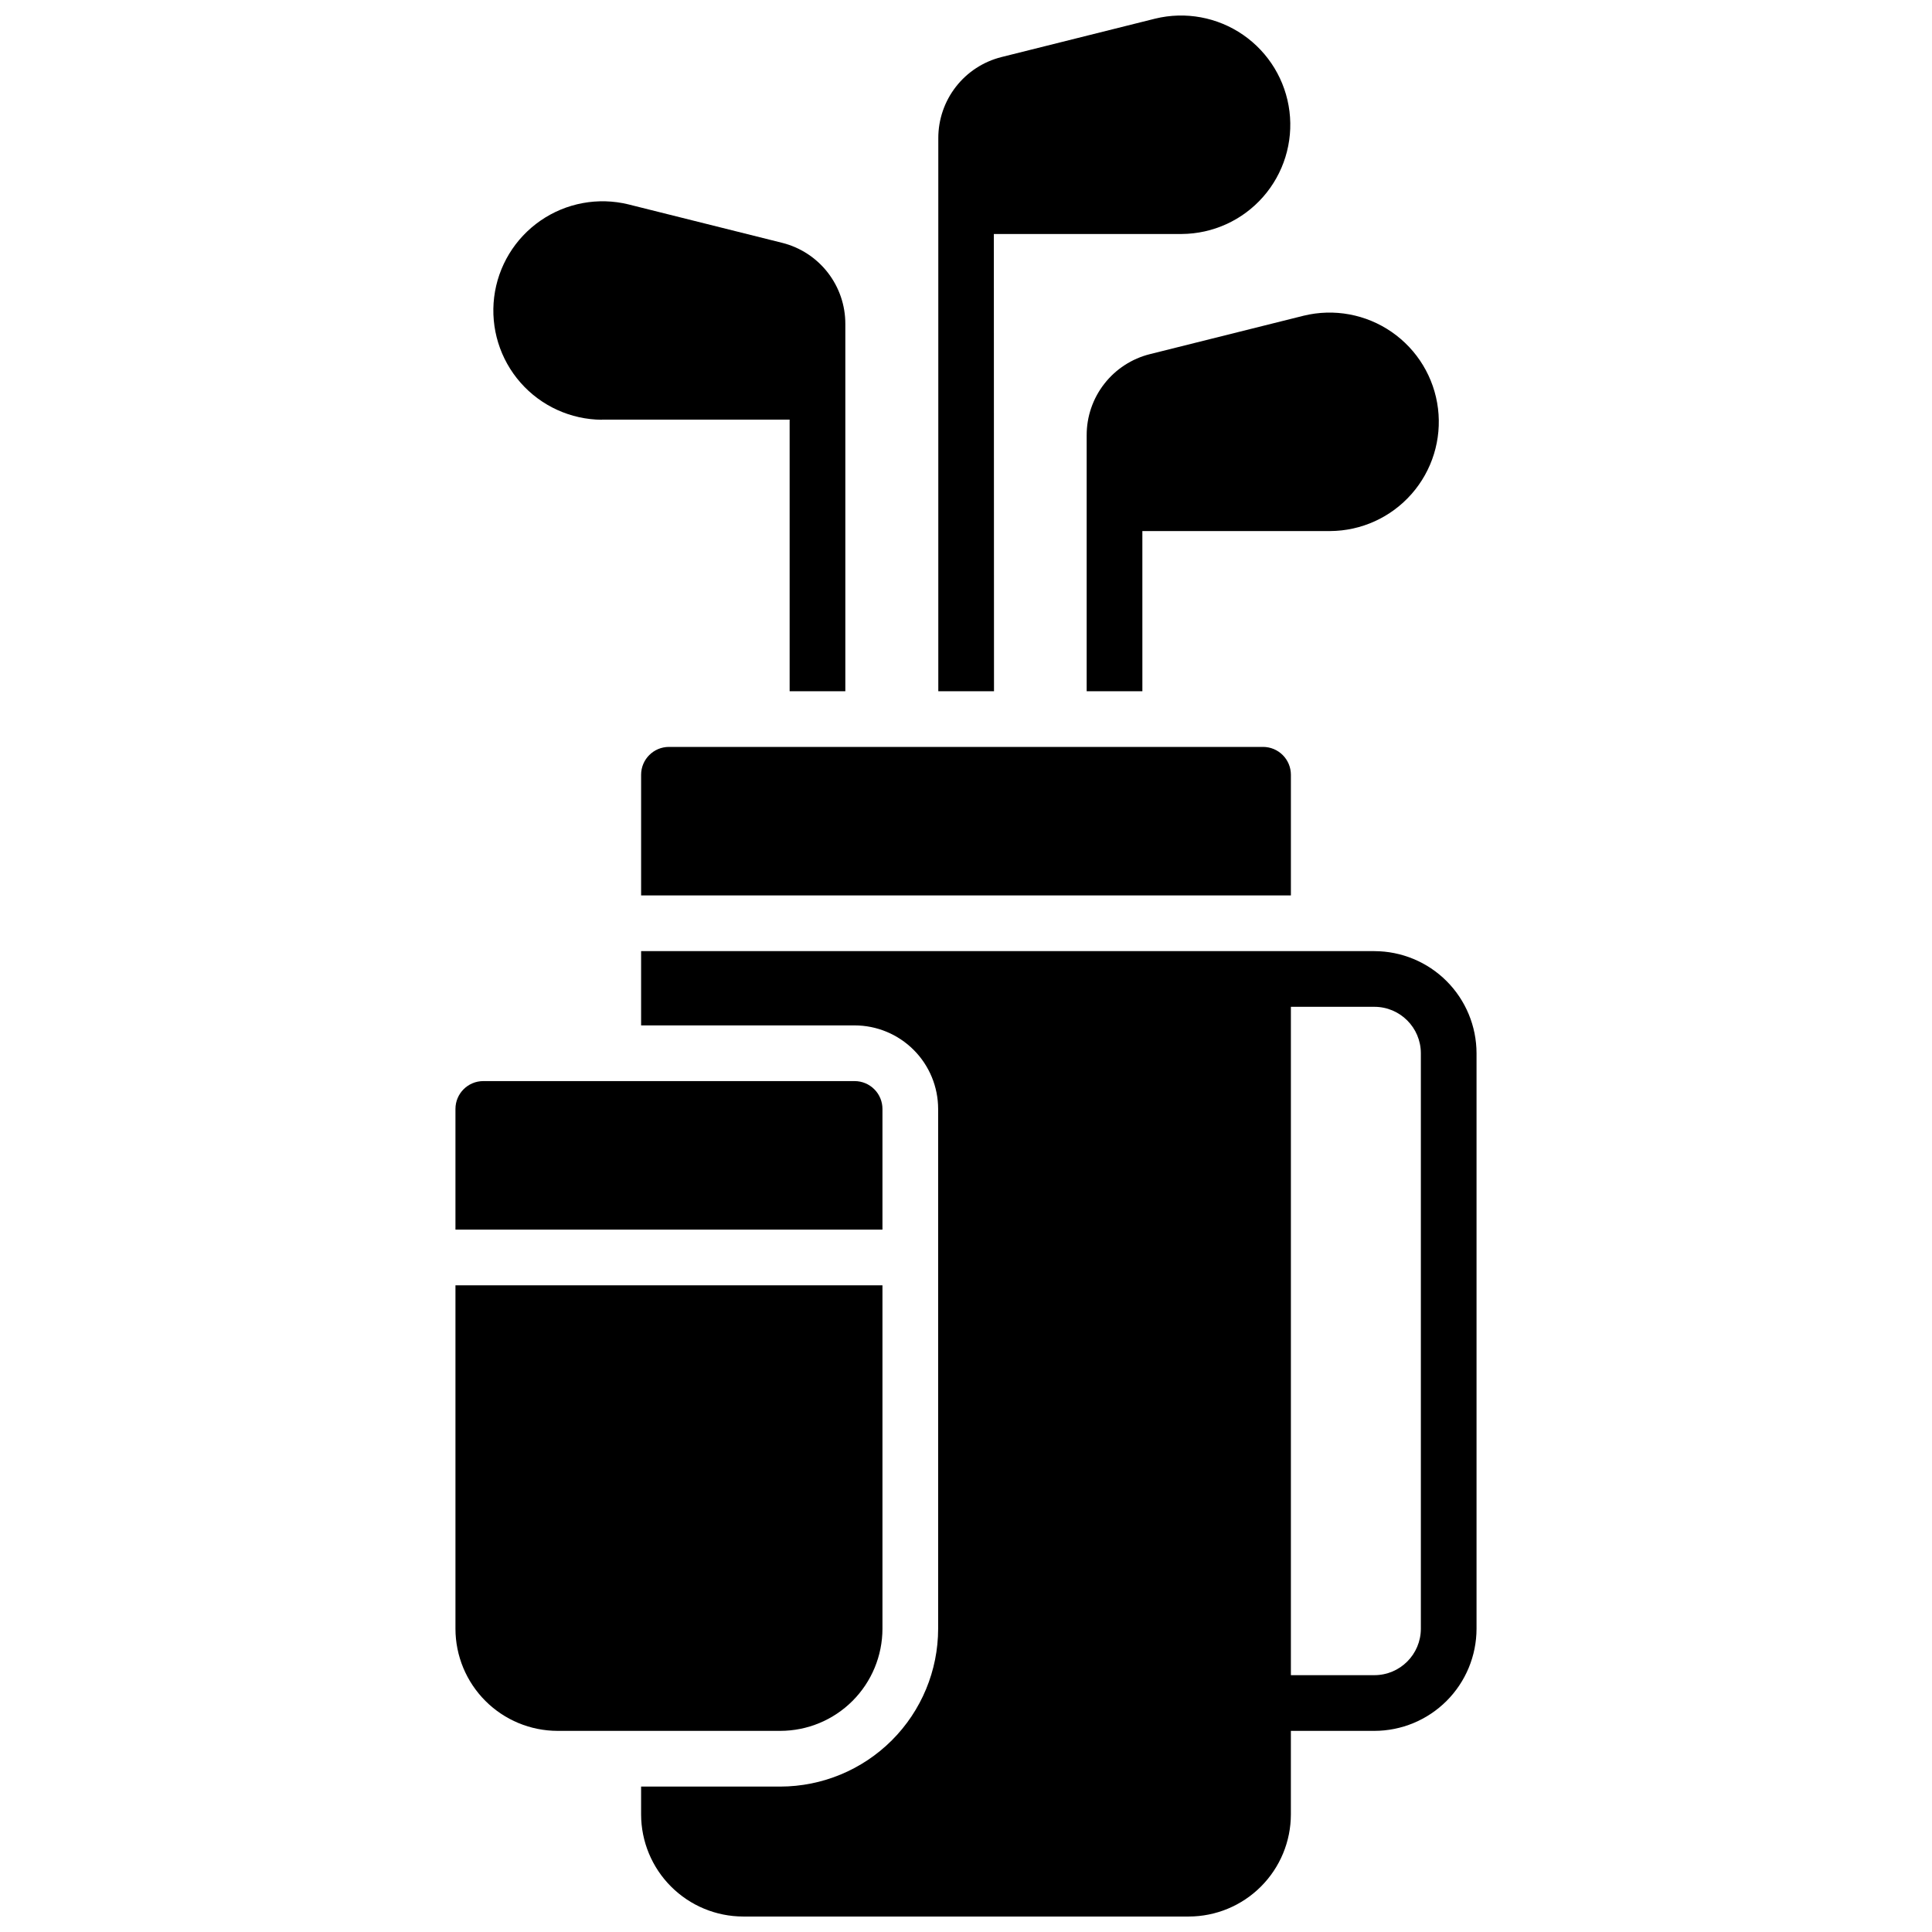
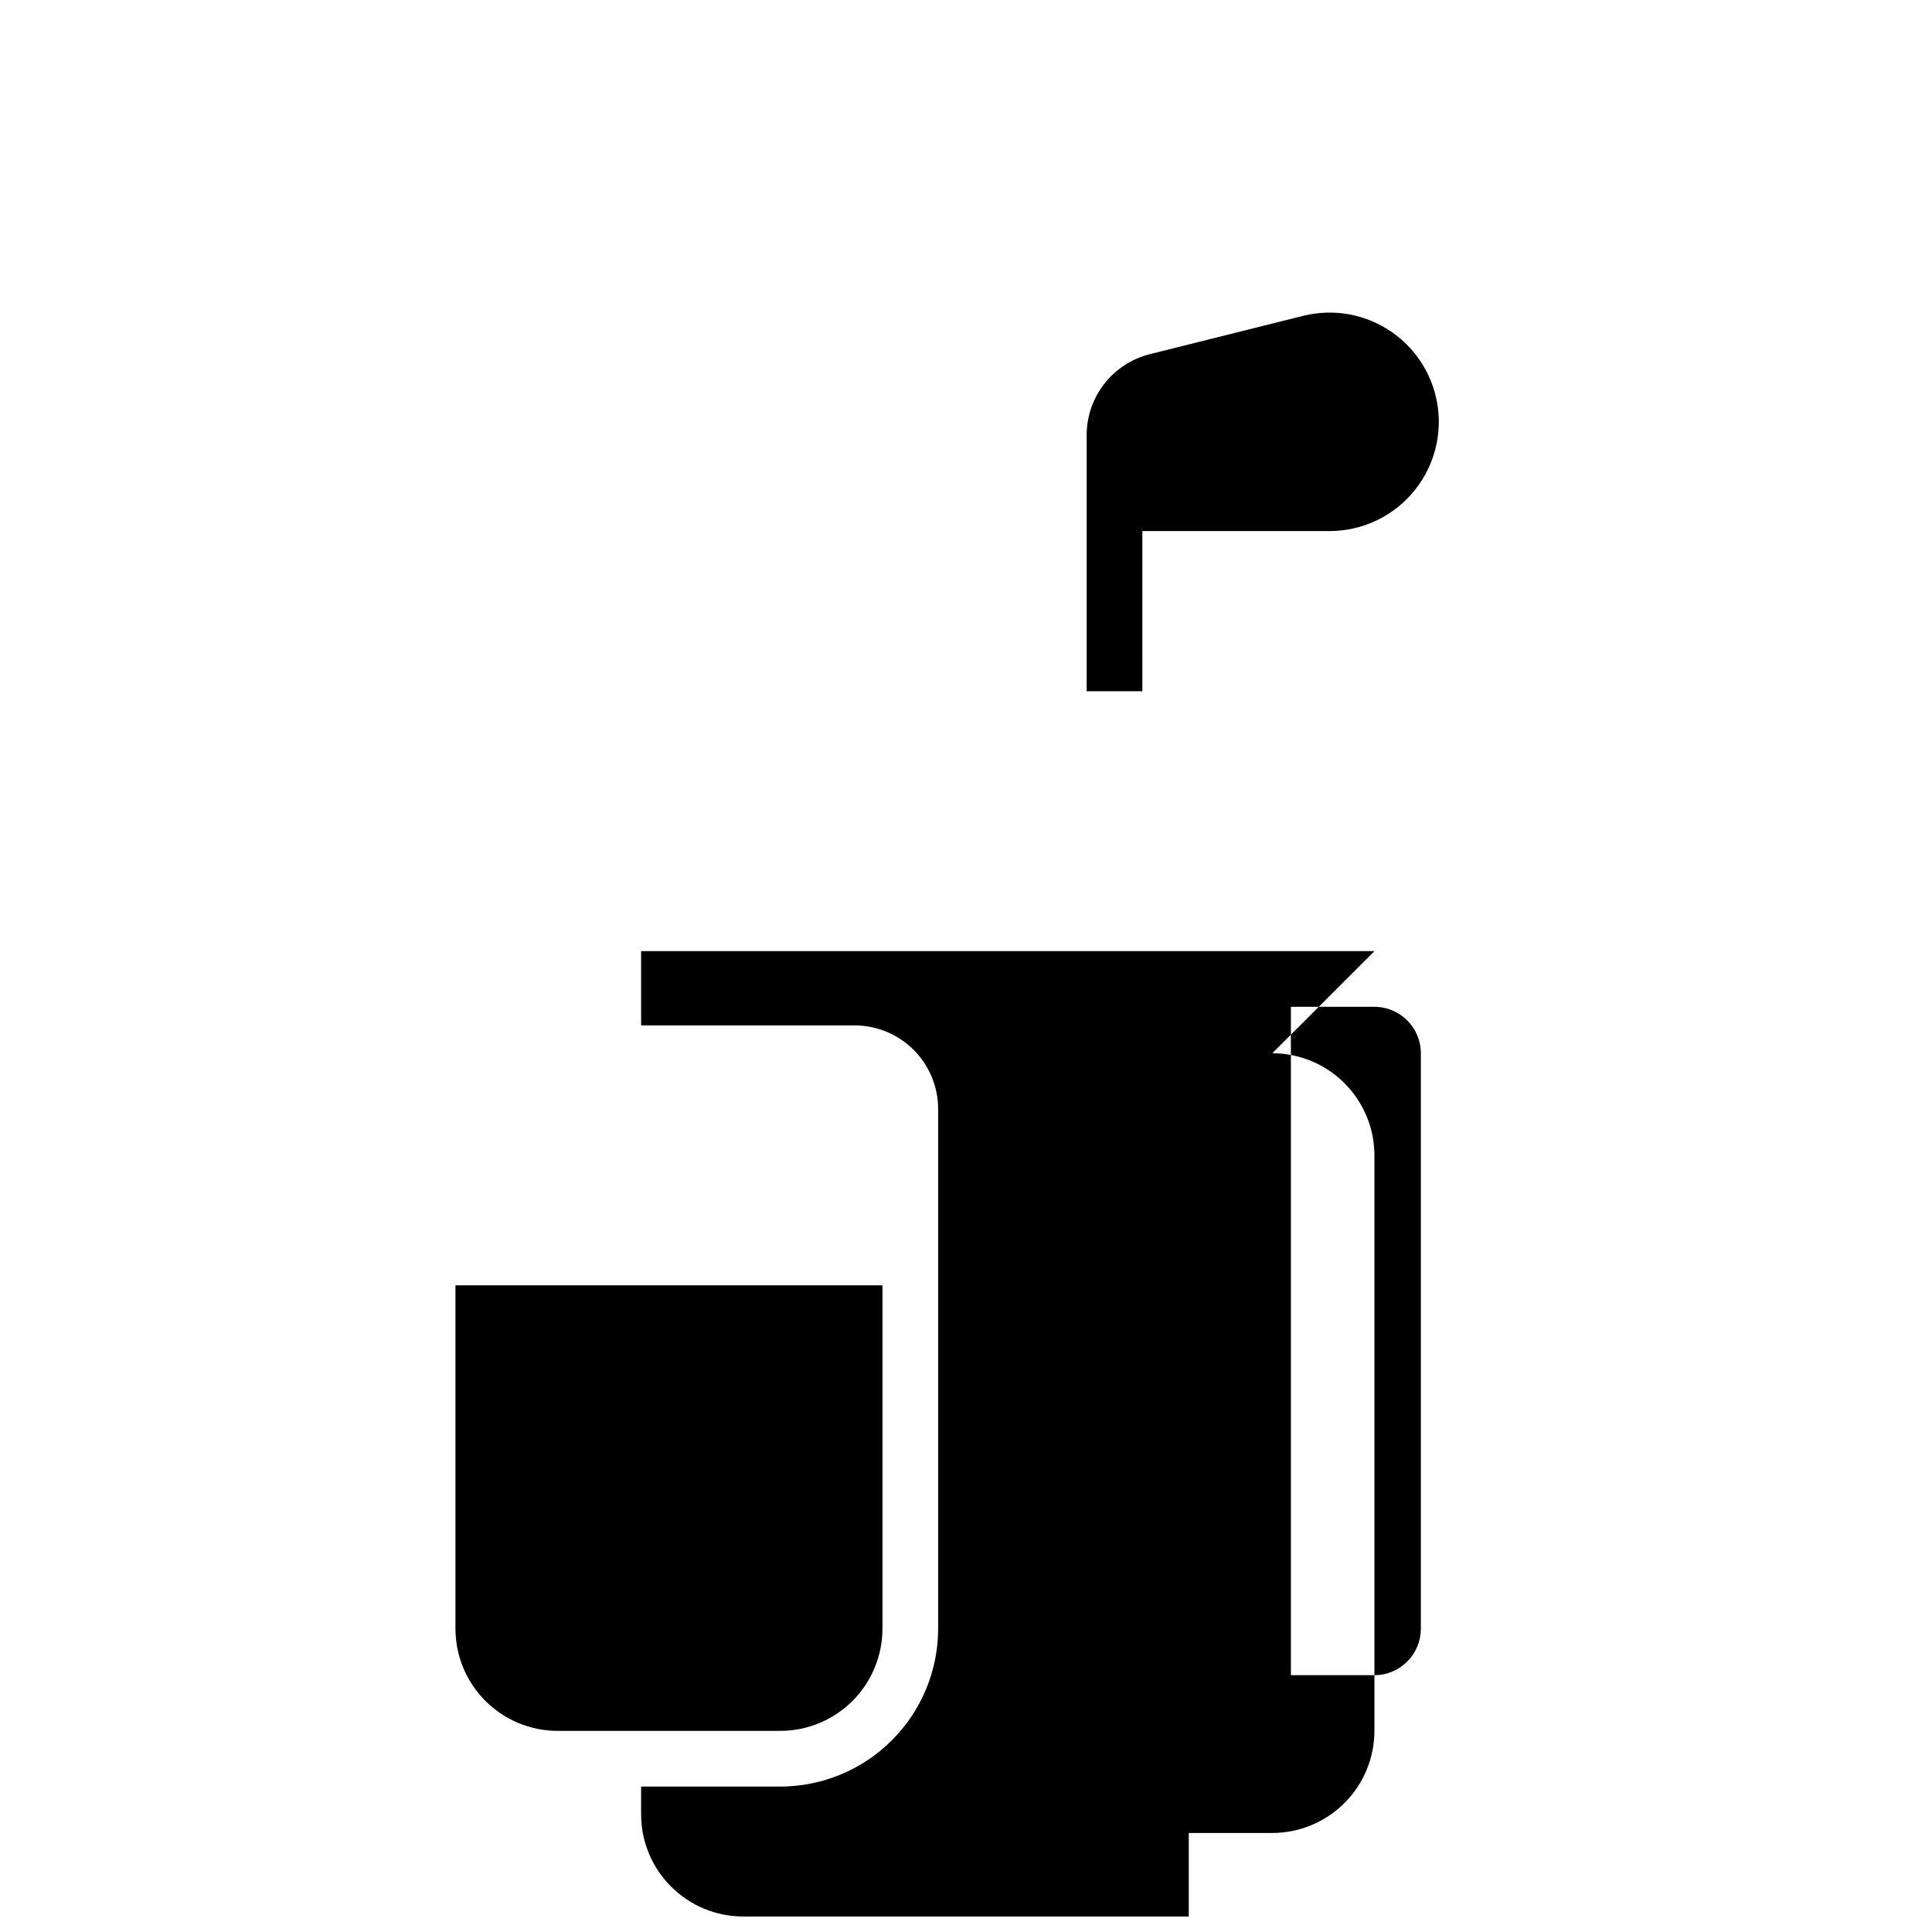
<svg xmlns="http://www.w3.org/2000/svg" width="800px" height="800px" version="1.1" viewBox="144 144 512 512">
  <defs>
    <clipPath id="b">
      <path d="m313 396h223v255.9h-223z" />
    </clipPath>
    <clipPath id="a">
-       <path d="m392 148.09h94v179.91h-94z" />
-     </clipPath>
+       </clipPath>
  </defs>
-   <path d="m377.86 437.88c0-1.957-0.777-3.836-2.164-5.219-1.383-1.383-3.258-2.16-5.219-2.16h-98.398c-4.074 0-7.379 3.305-7.379 7.379v31.98h113.16z" />
  <path d="m377.86 575.64v-91.023h-113.16v91.023c0.008 7.172 2.863 14.051 7.938 19.121 5.07 5.074 11.949 7.926 19.121 7.938h59.039c7.176-0.012 14.051-2.863 19.125-7.938 5.07-5.07 7.926-11.949 7.938-19.121z" />
  <g clip-path="url(#b)">
-     <path d="m508.24 396.06h-194.34v19.68h56.578c5.871 0.004 11.5 2.34 15.652 6.492 4.148 4.148 6.484 9.777 6.488 15.648v137.76c-0.012 11.086-4.422 21.715-12.262 29.555-7.84 7.84-18.469 12.25-29.559 12.266h-36.898v7.379c0.012 7.172 2.863 14.051 7.938 19.121 5.07 5.074 11.949 7.93 19.121 7.938h118.08c7.172-0.008 14.051-2.863 19.121-7.938 5.074-5.07 7.93-11.949 7.938-19.121v-22.141h22.141c7.176-0.012 14.051-2.863 19.125-7.938 5.07-5.07 7.926-11.949 7.938-19.121v-152.52c-0.012-7.172-2.867-14.051-7.938-19.121-5.074-5.074-11.949-7.926-19.125-7.938zm12.301 179.58c-0.012 6.789-5.512 12.289-12.301 12.297h-22.141v-177.12h22.141c6.789 0.008 12.289 5.508 12.301 12.297z" />
+     <path d="m508.24 396.06h-194.34v19.68h56.578c5.871 0.004 11.5 2.34 15.652 6.492 4.148 4.148 6.484 9.777 6.488 15.648v137.76c-0.012 11.086-4.422 21.715-12.262 29.555-7.84 7.84-18.469 12.25-29.559 12.266h-36.898v7.379c0.012 7.172 2.863 14.051 7.938 19.121 5.07 5.074 11.949 7.93 19.121 7.938h118.08v-22.141h22.141c7.176-0.012 14.051-2.863 19.125-7.938 5.07-5.07 7.926-11.949 7.938-19.121v-152.52c-0.012-7.172-2.867-14.051-7.938-19.121-5.074-5.074-11.949-7.926-19.125-7.938zm12.301 179.58c-0.012 6.789-5.512 12.289-12.301 12.297h-22.141v-177.12h22.141c6.789 0.008 12.289 5.508 12.301 12.297z" />
  </g>
-   <path d="m321.28 341.94c-4.074 0-7.379 3.305-7.379 7.383v31.977h172.2v-31.977c0-1.961-0.777-3.836-2.16-5.219-1.383-1.387-3.262-2.164-5.219-2.164z" />
  <g clip-path="url(#a)">
    <path d="m407.38 206.01h49.77c8.266-0.047 16.121-3.621 21.578-9.828 5.461-6.207 8.008-14.453 6.996-22.656-1.012-8.207-5.481-15.586-12.281-20.285-6.801-4.695-15.289-6.262-23.316-4.301l-40.738 10.184c-4.785 1.203-9.031 3.969-12.062 7.863-3.031 3.891-4.672 8.684-4.668 13.617v146.58h14.762z" />
  </g>
-   <path d="m303.49 255.21h49.77v71.973h14.762v-97.348c0.008-4.934-1.637-9.73-4.668-13.621-3.031-3.894-7.277-6.66-12.062-7.859l-40.738-10.184v-0.004c-8.027-1.961-16.516-0.395-23.316 4.305-6.801 4.699-11.27 12.078-12.281 20.281-1.008 8.207 1.535 16.453 6.996 22.66 5.457 6.207 13.312 9.781 21.578 9.828z" />
  <path d="m431.98 259.36v67.828h14.762l-0.004-42.453h49.77c8.27-0.043 16.121-3.621 21.578-9.828 5.461-6.207 8.008-14.453 6.996-22.656-1.008-8.203-5.477-15.586-12.281-20.281-6.801-4.699-15.285-6.266-23.316-4.305l-40.738 10.184c-4.797 1.195-9.055 3.965-12.094 7.863-3.043 3.898-4.688 8.703-4.672 13.648z" />
</svg>